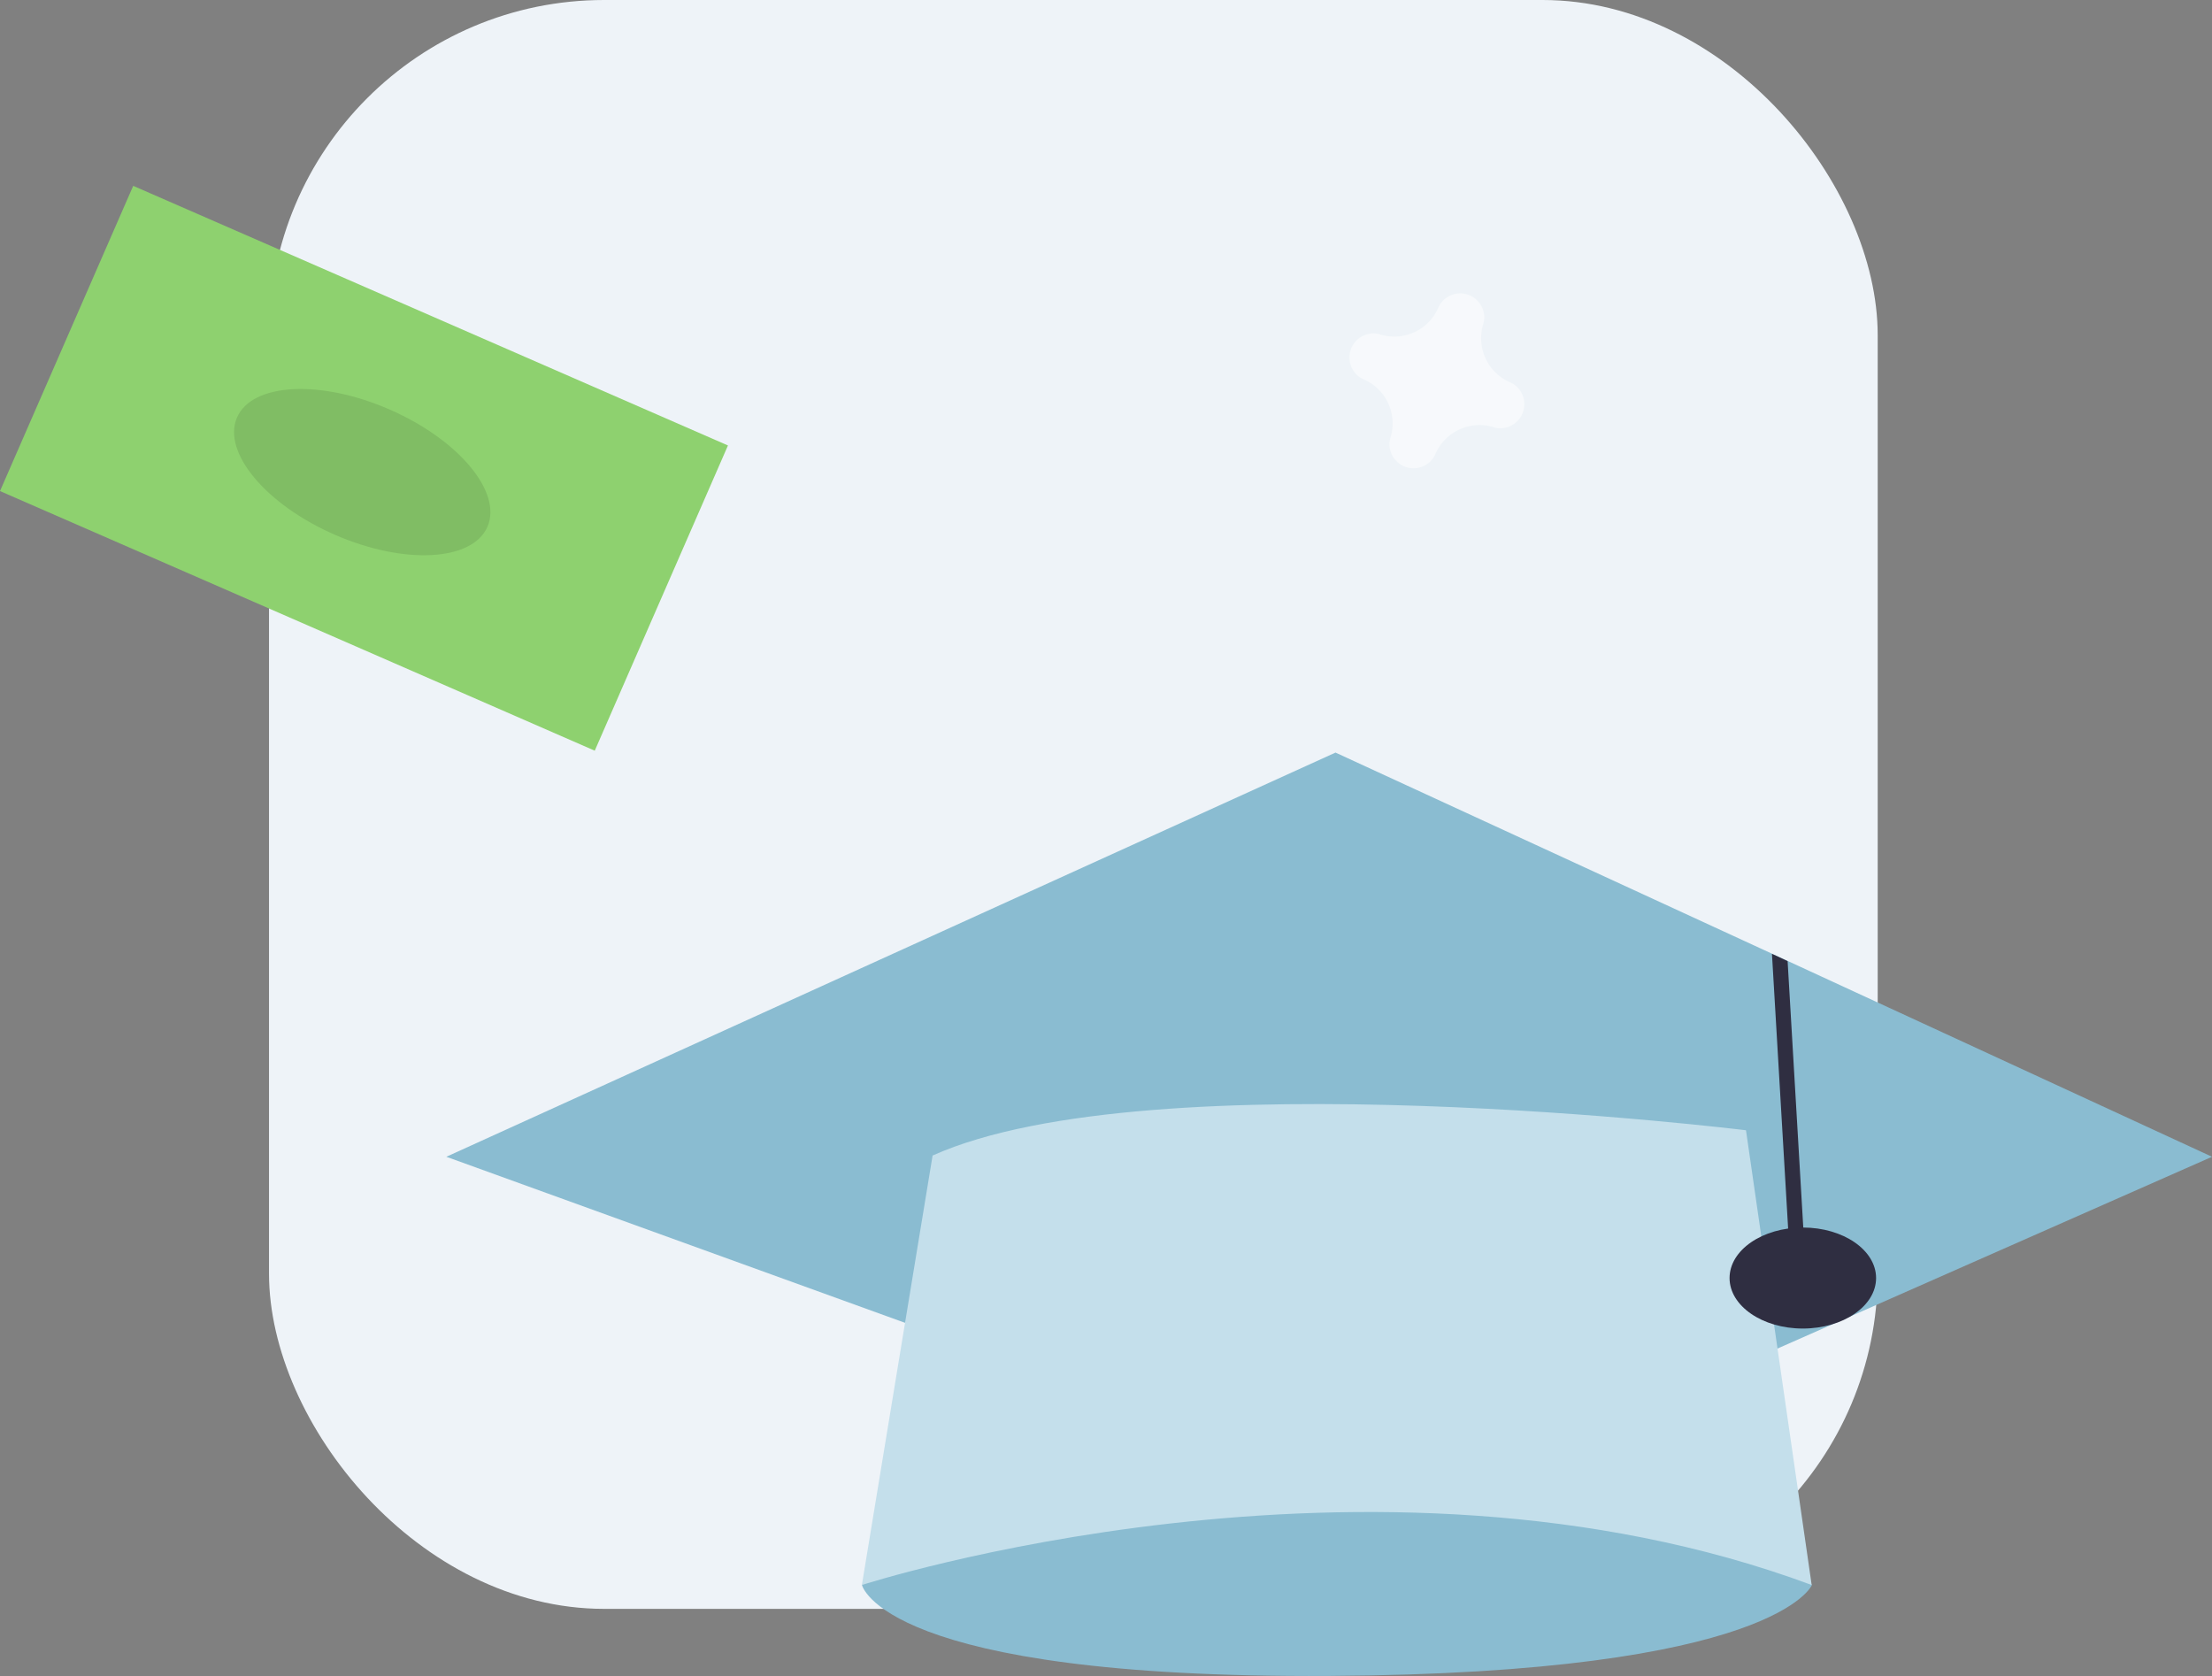
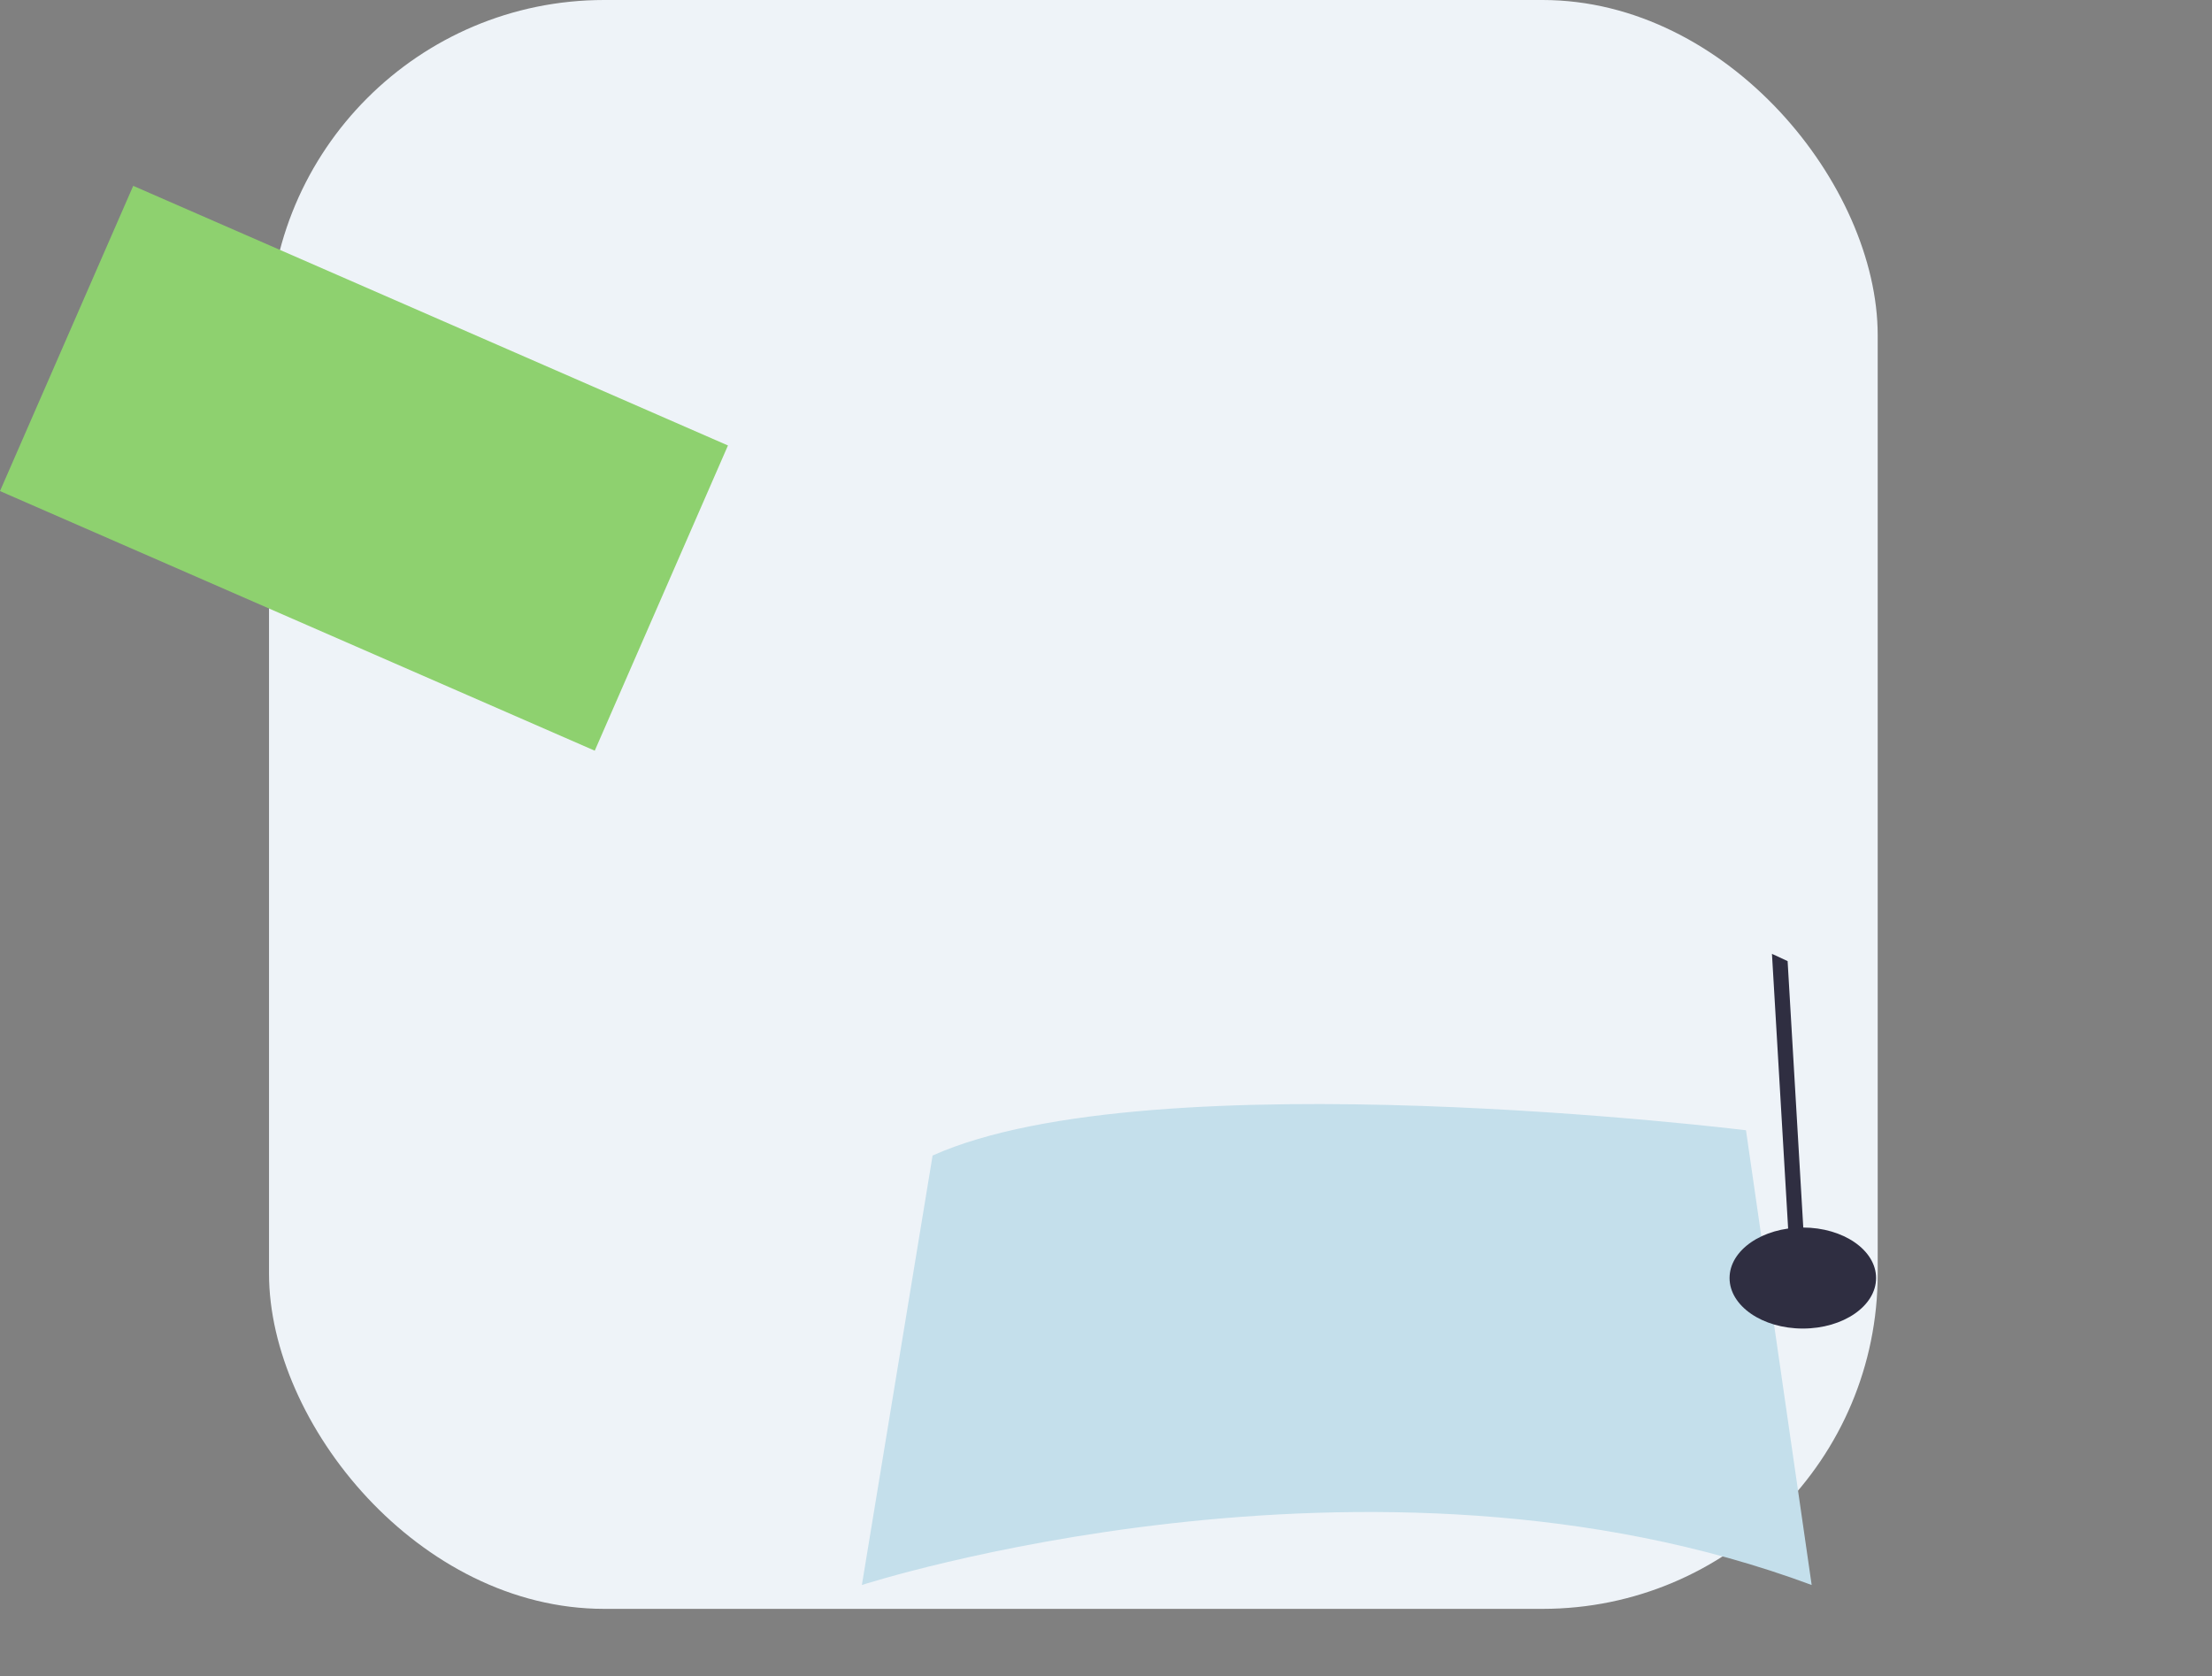
<svg xmlns="http://www.w3.org/2000/svg" id="Group_1124" data-name="Group 1124" width="66.002" height="50.003" viewBox="0 0 66.002 50.003">
  <rect x="0" y="0" width="66.002" height="50.003" fill="#808080" stroke="none" />
  <rect id="Rectangle_543" data-name="Rectangle 543" width="48" height="48" rx="10" transform="translate(8.027)" fill="#eef3f8" />
-   <path id="Path_928" data-name="Path 928" d="M379.1,215.288a1.433,1.433,0,0,1-.8-1.732.694.694,0,0,0,.031-.159h0a.719.719,0,0,0-1.291-.476h0a.689.689,0,0,0-.08.141,1.433,1.433,0,0,1-1.732.8.687.687,0,0,0-.159-.031h0a.719.719,0,0,0-.476,1.291h0a.686.686,0,0,0,.141.08,1.433,1.433,0,0,1,.8,1.732.689.689,0,0,0-.031.159h0a.719.719,0,0,0,1.291.476h0a.691.691,0,0,0,.08-.141,1.433,1.433,0,0,1,1.732-.8.692.692,0,0,0,.159.031h0a.719.719,0,0,0,.476-1.291h0A.688.688,0,0,0,379.1,215.288Z" transform="translate(-334.043 -203.883)" fill="#fff" opacity="0.5" />
  <g id="Group_1112" data-name="Group 1112" transform="translate(13.318 22.453)">
-     <path id="Path_912" data-name="Path 912" d="M385.006,445.586,383.2,448.3s.6,2.789,13.944,2.713,14.4-2.713,14.4-2.713l-2.487-3.618-7.613-5.2Z" transform="translate(-370.798 -423.465)" fill="#8abcd1" />
-     <path id="Path_914" data-name="Path 914" d="M69.079,76.059,45.337,86.536,16.394,76.059,42.925,64l13.023,6,.467.216Z" transform="translate(-16.394 -64)" fill="#8abcd1" />
    <path id="Path_916" data-name="Path 916" d="M542.142,152.236l-.452.027-.506-8.593.467.216Z" transform="translate(-501.63 -137.665)" fill="#2f2e41" />
    <path id="Path_917" data-name="Path 917" d="M385.307,367.648l-2.11,12.813s15.15-4.9,28.34,0l-1.96-13.567S391.865,364.708,385.307,367.648Z" transform="translate(-370.798 -355.626)" fill="#c4dfeb" />
    <ellipse id="Ellipse_204" data-name="Ellipse 204" cx="2.186" cy="1.507" rx="2.186" ry="1.507" transform="translate(38.289 14.17)" fill="#2f2e41" />
  </g>
  <g id="Group_1470" data-name="Group 1470" transform="translate(0 5.544)">
    <rect id="Rectangle_532" data-name="Rectangle 532" width="9.936" height="19.363" transform="translate(0 9.107) rotate(-66.42)" fill="#8ed16f" />
-     <ellipse id="Ellipse_196" data-name="Ellipse 196" cx="2.039" cy="4.076" rx="2.039" ry="4.076" transform="translate(6.257 8.78) rotate(-66.42)" opacity="0.1" />
  </g>
</svg>